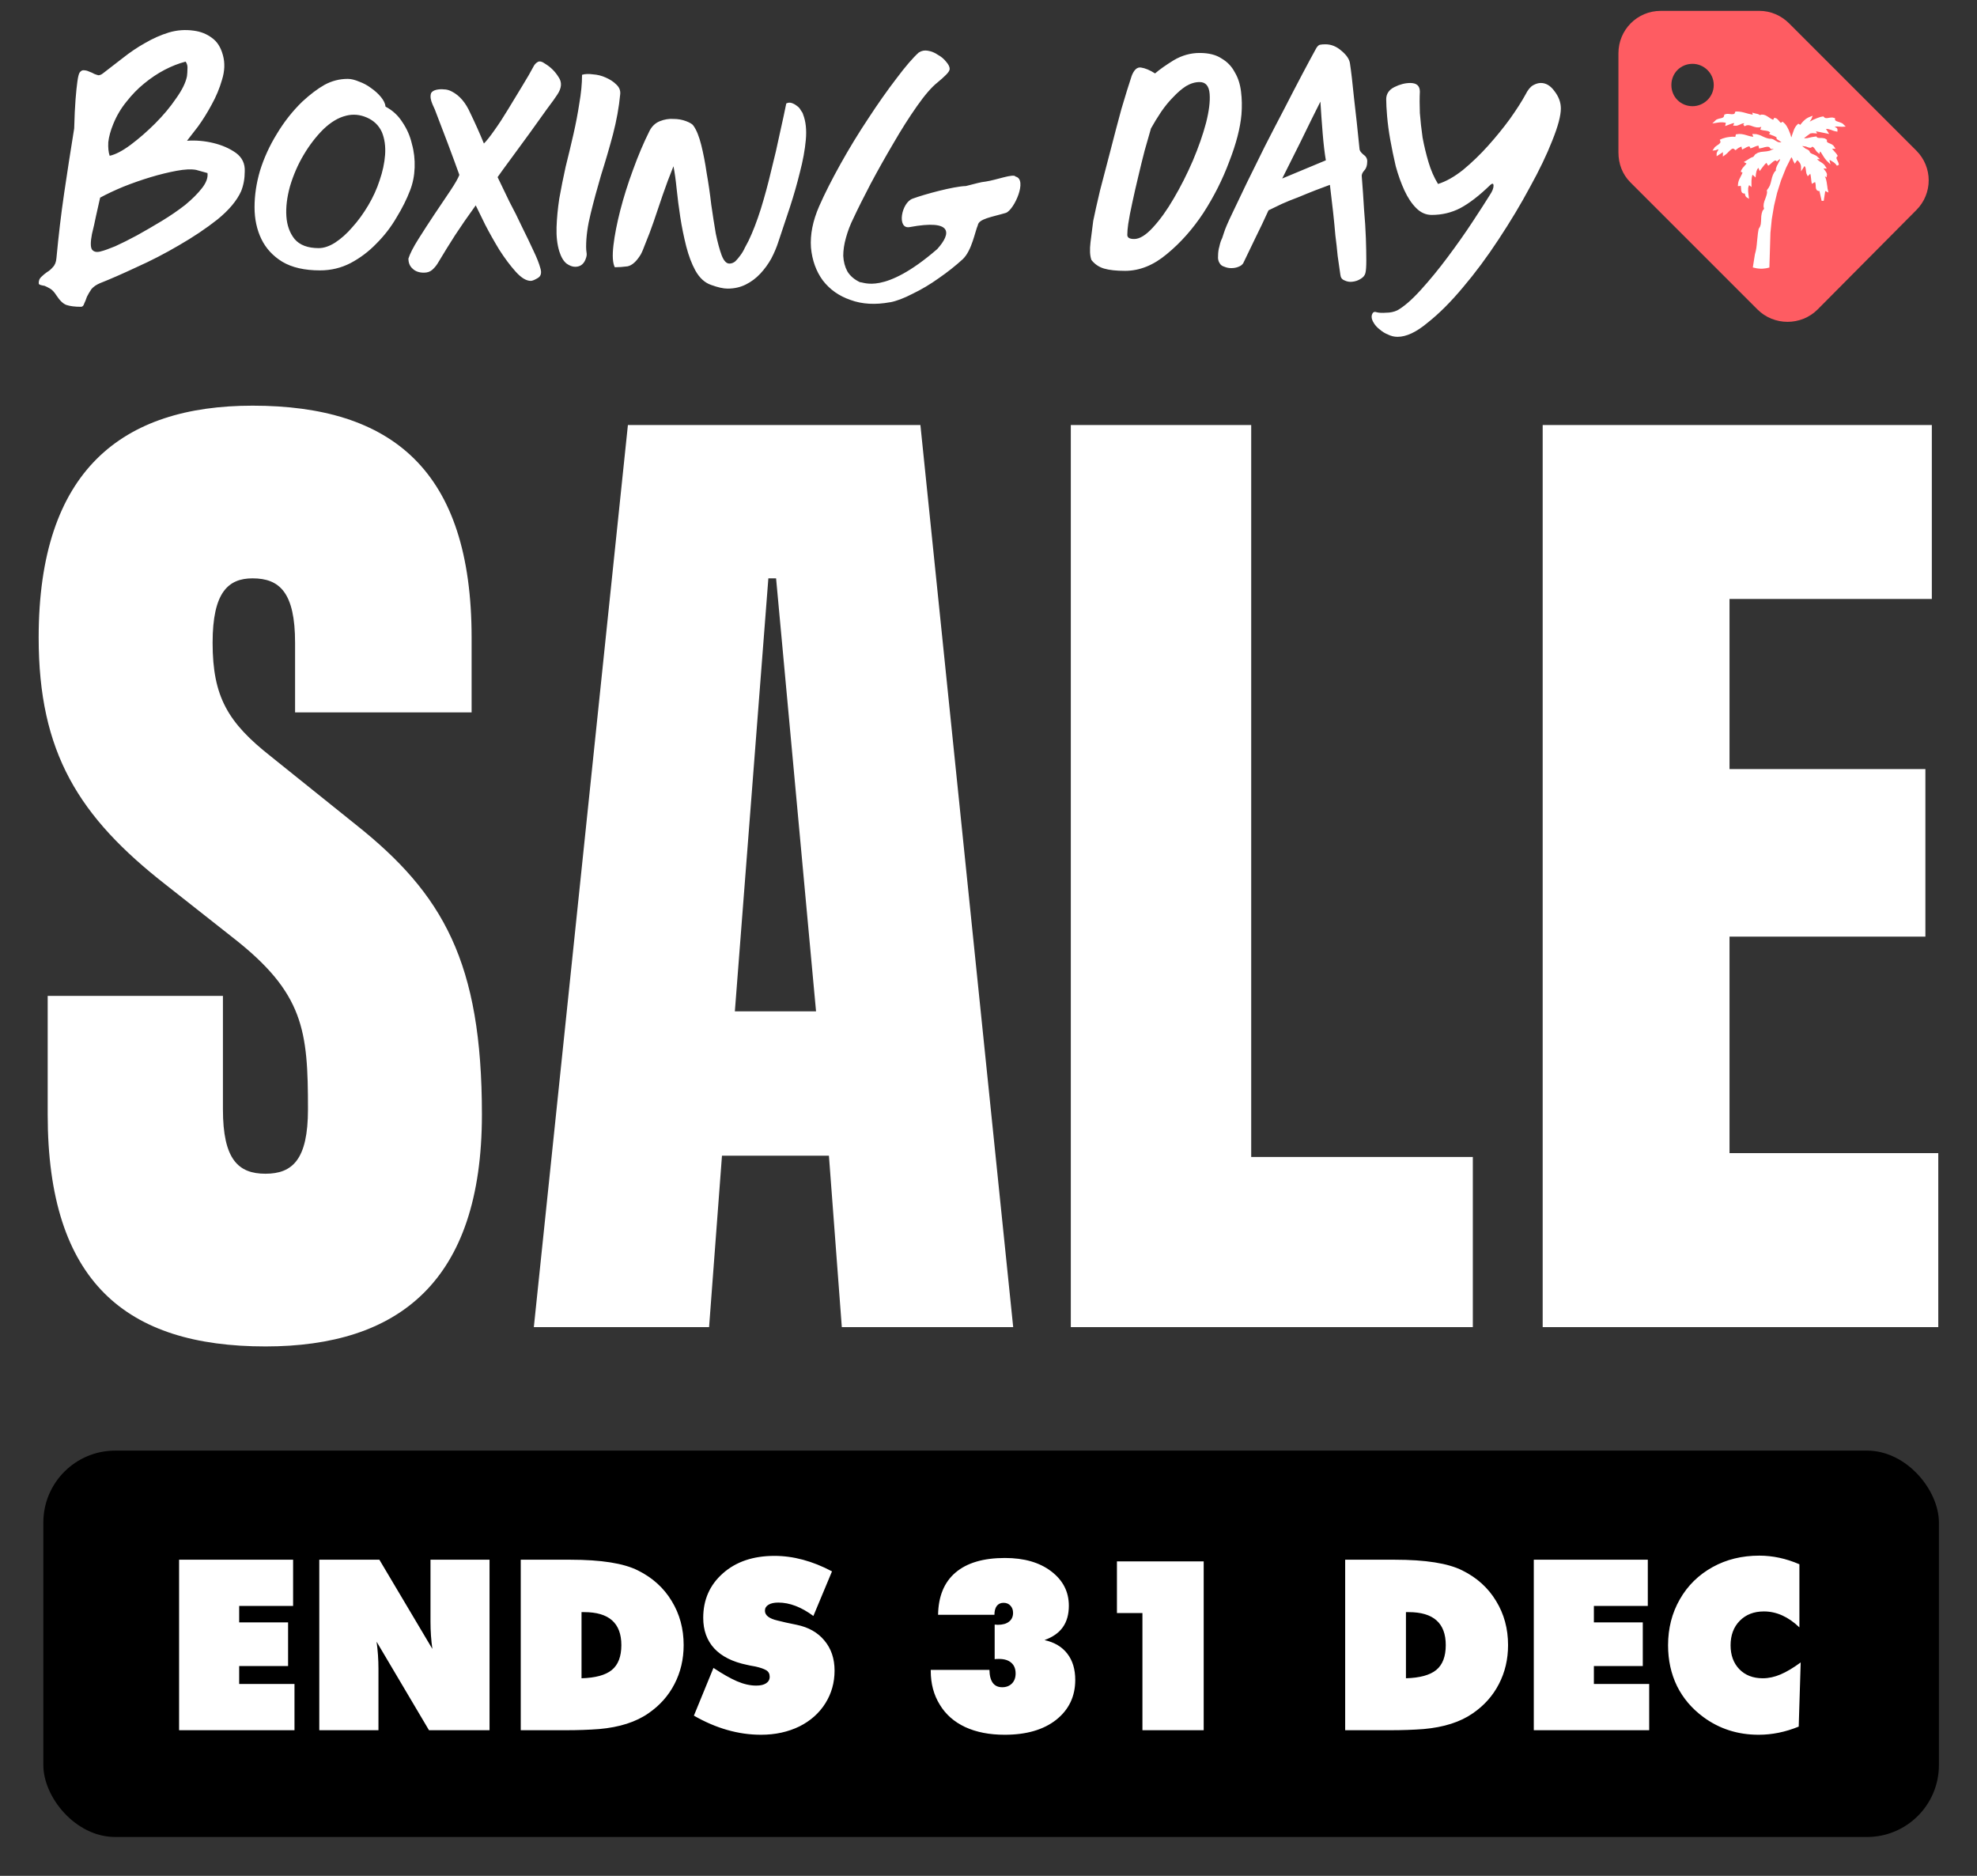
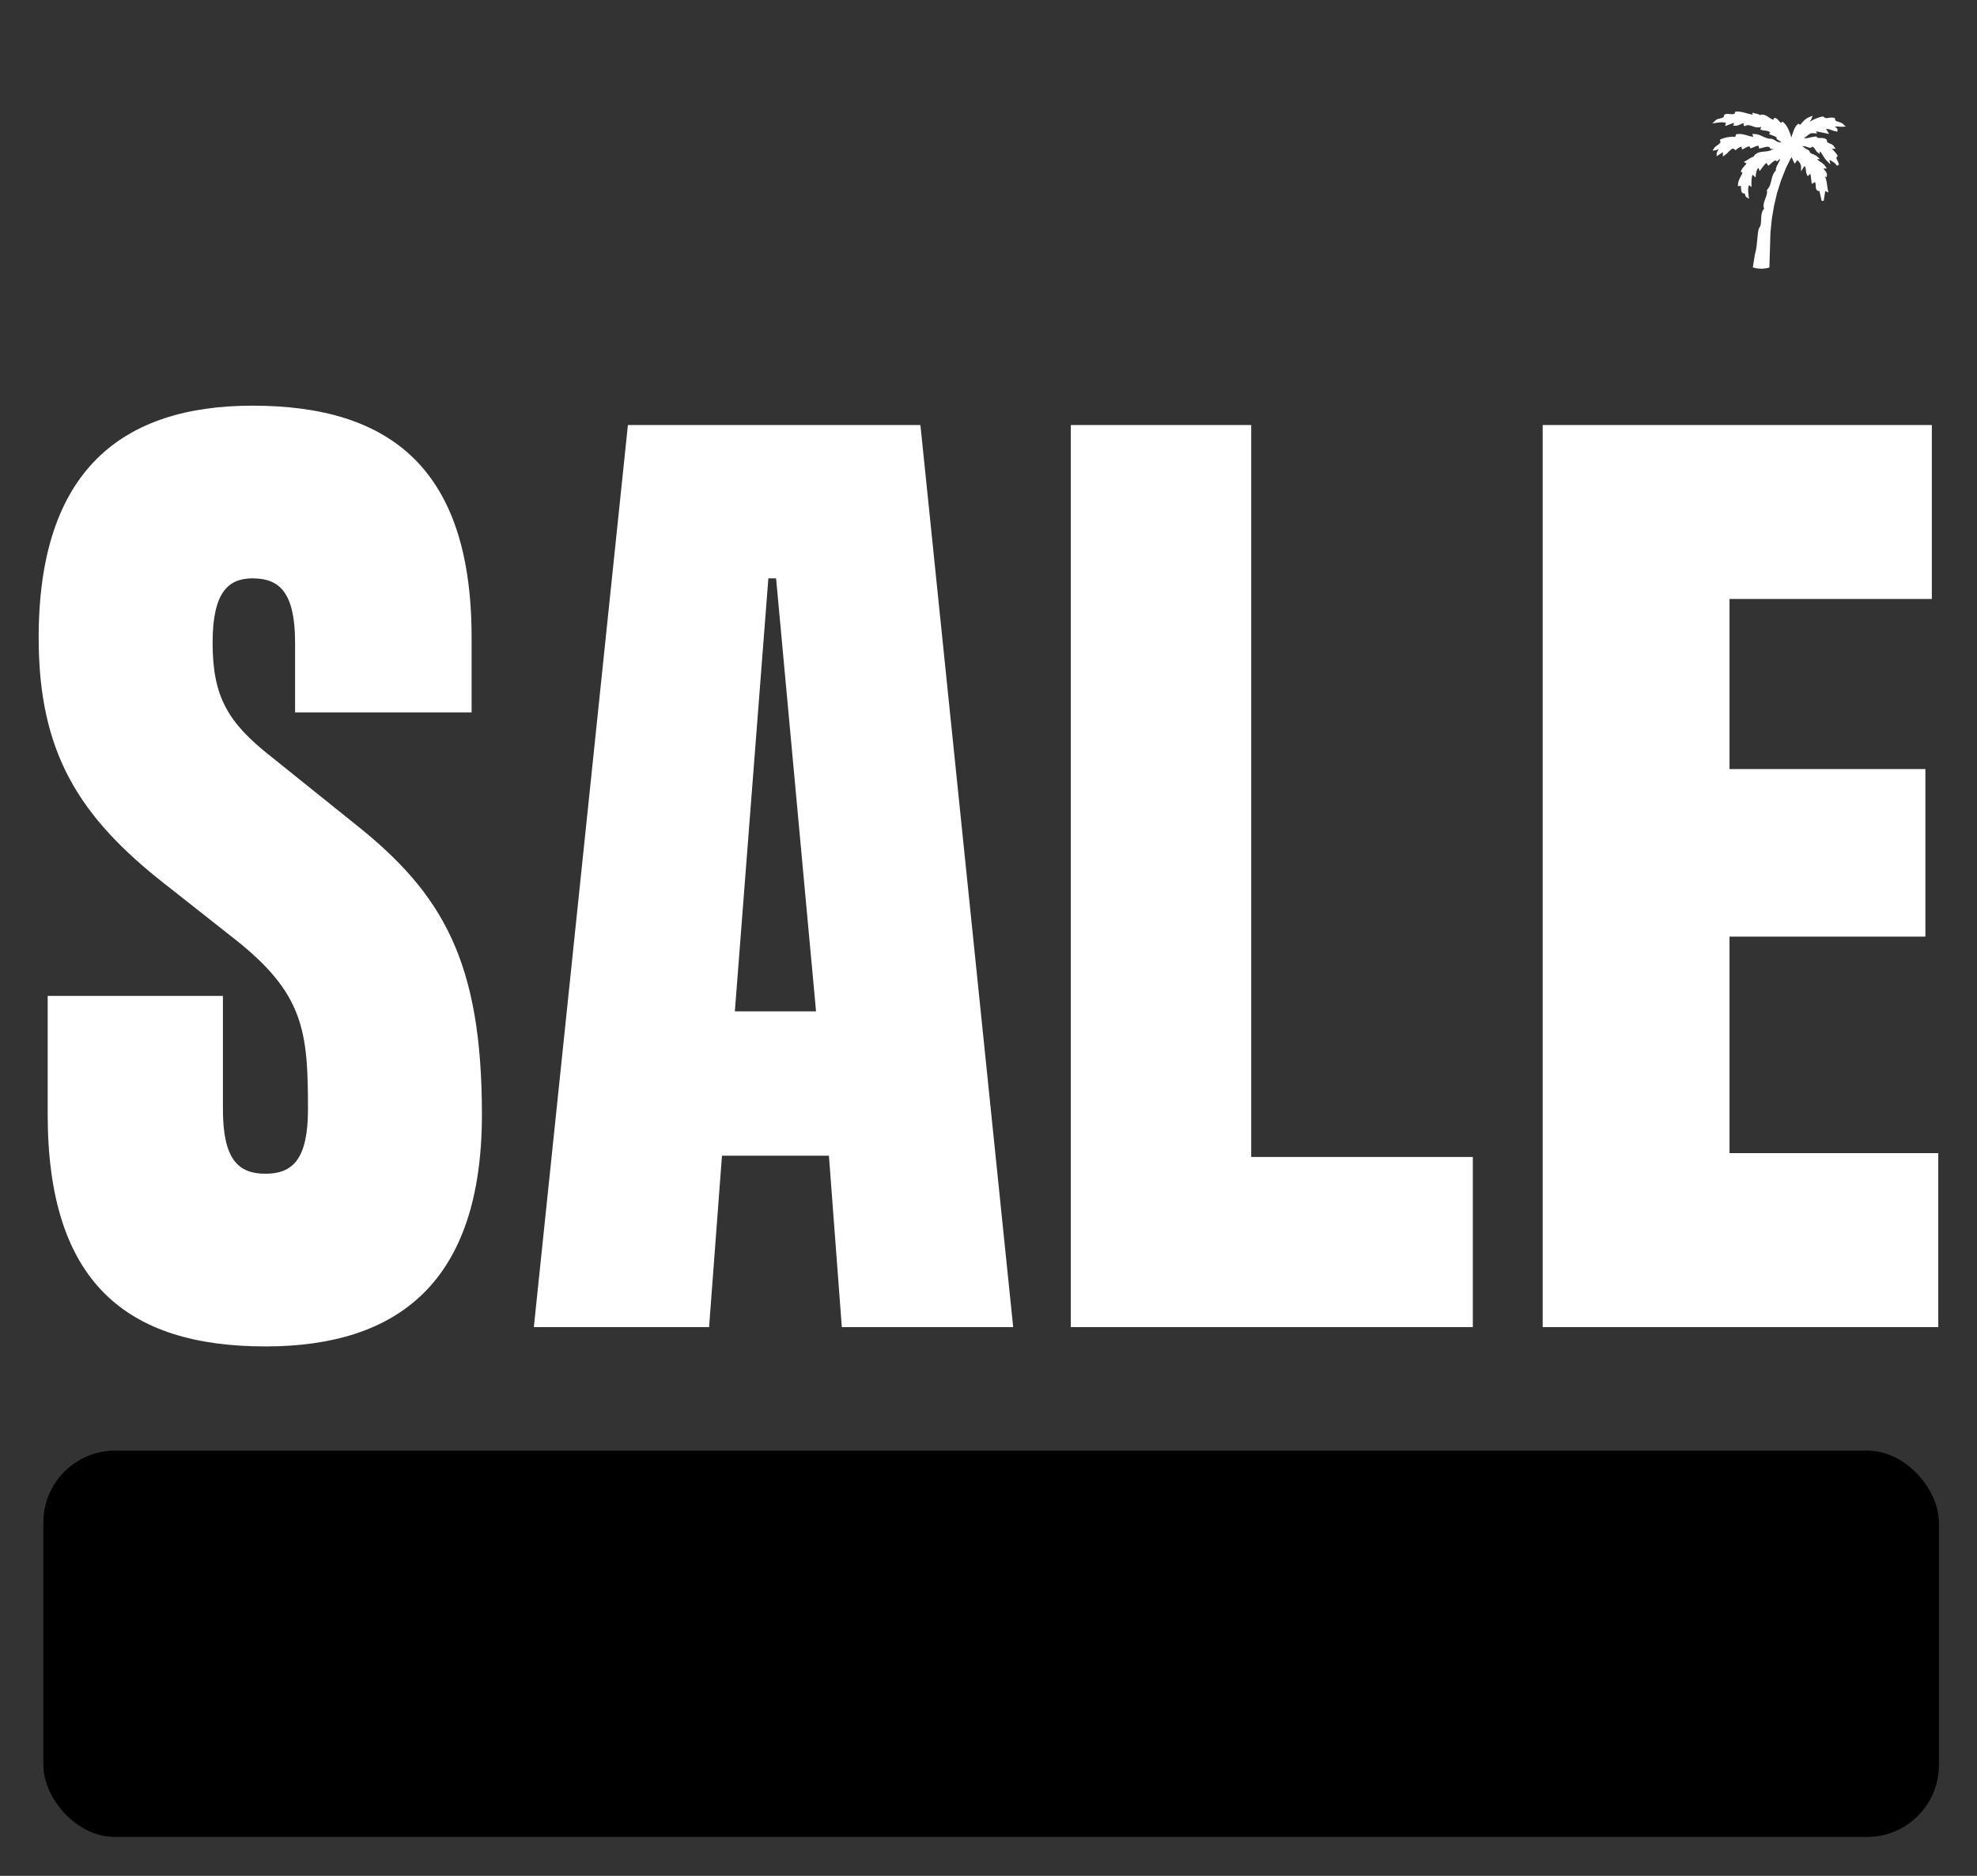
<svg xmlns="http://www.w3.org/2000/svg" fill="none" height="111" viewBox="0 0 117 111" width="117">
  <rect x="0" y="0" width="117" height="111" fill="#333333" stroke="none" />
-   <path d="M5.98 14.87C6.141 14.834 6.419 14.736 6.814 14.574C7.208 14.395 7.639 14.18 8.106 13.928C8.591 13.659 9.084 13.372 9.587 13.068C10.089 12.762 10.547 12.448 10.96 12.126C11.373 11.784 11.705 11.452 11.956 11.13C12.207 10.807 12.315 10.511 12.279 10.241L11.606 10.053C11.319 9.999 10.932 10.017 10.449 10.107C9.964 10.197 9.453 10.322 8.914 10.484C8.376 10.646 7.837 10.834 7.299 11.049C6.779 11.265 6.322 11.48 5.926 11.695C5.854 12.036 5.773 12.395 5.684 12.772C5.612 13.131 5.532 13.49 5.442 13.849C5.352 14.316 5.352 14.621 5.442 14.764C5.55 14.908 5.729 14.944 5.98 14.872L5.98 14.87ZM6.491 9.217C6.832 9.146 7.244 8.93 7.729 8.572C8.231 8.195 8.716 7.773 9.182 7.306C9.667 6.821 10.079 6.328 10.42 5.825C10.779 5.323 10.994 4.884 11.066 4.506C11.083 4.363 11.093 4.219 11.093 4.076C11.11 3.914 11.075 3.771 10.985 3.646C10.572 3.753 10.16 3.915 9.747 4.13C9.334 4.345 8.93 4.615 8.536 4.938C8.159 5.243 7.809 5.602 7.486 6.015C7.163 6.409 6.903 6.849 6.705 7.334C6.543 7.728 6.445 8.087 6.409 8.411C6.391 8.734 6.418 9.003 6.49 9.218L6.491 9.217ZM4.93 4.157C5.056 4.157 5.172 4.184 5.28 4.238C5.387 4.274 5.486 4.319 5.576 4.372C5.666 4.408 5.746 4.435 5.818 4.453C5.908 4.453 5.997 4.417 6.087 4.345C6.464 4.058 6.859 3.753 7.272 3.43C7.702 3.089 8.142 2.793 8.591 2.542C9.057 2.272 9.523 2.066 9.991 1.923C10.475 1.779 10.968 1.743 11.47 1.815C11.883 1.869 12.242 2.013 12.547 2.246C12.853 2.461 13.068 2.802 13.193 3.268C13.318 3.717 13.301 4.202 13.139 4.722C12.995 5.224 12.79 5.718 12.52 6.202C12.269 6.669 11.999 7.1 11.713 7.495C11.425 7.872 11.21 8.15 11.067 8.329C11.587 8.293 12.108 8.338 12.628 8.463C13.148 8.589 13.596 8.786 13.973 9.056C14.332 9.325 14.503 9.684 14.485 10.133C14.485 10.563 14.413 10.959 14.269 11.317C14.018 11.874 13.552 12.43 12.87 12.986C12.188 13.524 11.425 14.035 10.581 14.52C9.756 15.005 8.921 15.435 8.078 15.812C7.234 16.207 6.517 16.521 5.924 16.754C5.709 16.844 5.539 16.96 5.413 17.104C5.305 17.265 5.215 17.417 5.144 17.561C5.089 17.723 5.036 17.858 4.982 17.965C4.946 18.091 4.883 18.154 4.793 18.154C4.435 18.154 4.148 18.118 3.932 18.046C3.735 17.974 3.538 17.786 3.34 17.481C3.214 17.283 3.089 17.149 2.963 17.077C2.837 17.005 2.729 16.951 2.64 16.915C2.532 16.898 2.452 16.879 2.398 16.862C2.326 16.843 2.291 16.807 2.291 16.754C2.291 16.592 2.345 16.467 2.452 16.377C2.542 16.287 2.65 16.198 2.775 16.107C2.901 16.036 3.017 15.937 3.125 15.811C3.251 15.685 3.322 15.506 3.34 15.273C3.466 13.928 3.618 12.645 3.798 11.424C3.977 10.204 4.175 8.93 4.39 7.601C4.409 6.902 4.435 6.328 4.471 5.879C4.507 5.43 4.543 5.08 4.579 4.829C4.615 4.56 4.66 4.38 4.713 4.291C4.785 4.201 4.857 4.157 4.928 4.157H4.93ZM20.474 6.849C20.025 6.957 19.576 7.226 19.128 7.657C18.698 8.087 18.311 8.59 17.971 9.164C17.63 9.738 17.361 10.358 17.163 11.021C16.984 11.667 16.912 12.259 16.948 12.798C16.984 13.336 17.146 13.785 17.433 14.144C17.738 14.502 18.214 14.682 18.859 14.682C19.165 14.682 19.488 14.574 19.829 14.359C20.188 14.125 20.529 13.821 20.852 13.444C21.193 13.067 21.506 12.636 21.793 12.152C22.08 11.667 22.305 11.174 22.467 10.671C22.646 10.15 22.754 9.648 22.79 9.163C22.825 8.661 22.763 8.212 22.601 7.818C22.422 7.423 22.125 7.136 21.712 6.956C21.3 6.776 20.887 6.741 20.474 6.848L20.474 6.849ZM22.815 6.31C23.228 6.525 23.56 6.831 23.811 7.225C24.081 7.62 24.27 8.05 24.377 8.518C24.503 8.966 24.556 9.433 24.539 9.917C24.521 10.402 24.431 10.85 24.27 11.263C24.072 11.784 23.803 12.322 23.462 12.878C23.139 13.434 22.744 13.946 22.277 14.412C21.828 14.879 21.317 15.265 20.743 15.569C20.187 15.856 19.586 16 18.939 16C18.024 16 17.279 15.83 16.705 15.488C16.149 15.147 15.737 14.698 15.467 14.143C15.198 13.586 15.064 12.958 15.064 12.258C15.064 11.558 15.171 10.841 15.386 10.105C15.62 9.352 15.952 8.624 16.383 7.925C16.813 7.208 17.316 6.57 17.89 6.014C18.356 5.583 18.796 5.251 19.209 5.018C19.639 4.784 20.097 4.668 20.582 4.668C20.78 4.668 21.003 4.723 21.255 4.83C21.506 4.92 21.74 5.045 21.955 5.207C22.189 5.369 22.386 5.548 22.548 5.745C22.709 5.943 22.799 6.131 22.817 6.311L22.815 6.31ZM28.64 8.491C28.802 8.329 29.008 8.069 29.259 7.71C29.529 7.333 29.797 6.921 30.067 6.472C30.354 6.006 30.632 5.548 30.901 5.099C31.188 4.632 31.421 4.229 31.601 3.887C31.654 3.797 31.727 3.726 31.816 3.672C31.924 3.6 32.076 3.636 32.274 3.78C32.597 3.978 32.857 4.238 33.055 4.561C33.27 4.866 33.243 5.216 32.974 5.61C32.885 5.754 32.678 6.041 32.355 6.471C32.05 6.902 31.709 7.377 31.332 7.898C30.955 8.418 30.587 8.92 30.229 9.405C29.87 9.89 29.61 10.249 29.448 10.482C29.663 10.931 29.896 11.416 30.148 11.935C30.417 12.438 30.668 12.941 30.901 13.443C31.152 13.945 31.376 14.412 31.574 14.843C31.772 15.256 31.906 15.596 31.978 15.866C32.068 16.152 32.014 16.35 31.816 16.458C31.637 16.565 31.502 16.62 31.412 16.62C31.143 16.62 30.848 16.44 30.524 16.082C30.201 15.723 29.878 15.292 29.554 14.789C29.249 14.287 28.971 13.793 28.72 13.309C28.469 12.806 28.28 12.42 28.154 12.152C27.688 12.797 27.284 13.38 26.943 13.901C26.62 14.403 26.27 14.969 25.894 15.597C25.804 15.74 25.696 15.866 25.571 15.974C25.445 16.082 25.284 16.135 25.086 16.135C24.799 16.135 24.575 16.054 24.413 15.893C24.251 15.749 24.171 15.552 24.171 15.301C24.261 15.014 24.458 14.627 24.763 14.144C25.069 13.659 25.382 13.175 25.705 12.69C26.046 12.188 26.36 11.721 26.647 11.29C26.934 10.86 27.113 10.546 27.185 10.349C27.006 9.846 26.781 9.236 26.512 8.518C26.242 7.801 25.982 7.118 25.731 6.473C25.695 6.383 25.65 6.284 25.597 6.177C25.543 6.051 25.507 5.935 25.489 5.827C25.472 5.701 25.48 5.593 25.516 5.504C25.57 5.414 25.669 5.352 25.812 5.316C25.974 5.28 26.126 5.271 26.269 5.289C26.431 5.289 26.592 5.334 26.754 5.423C27.203 5.657 27.561 6.078 27.831 6.688C28.118 7.28 28.387 7.881 28.638 8.492L28.64 8.491ZM34.446 4.426C34.625 4.372 34.84 4.364 35.091 4.4C35.361 4.418 35.612 4.481 35.845 4.588C36.096 4.696 36.303 4.83 36.464 4.992C36.643 5.154 36.724 5.342 36.706 5.558C36.634 6.329 36.49 7.128 36.275 7.954C36.06 8.761 35.826 9.559 35.575 10.35C35.342 11.139 35.136 11.902 34.956 12.638C34.777 13.355 34.687 14.011 34.687 14.602C34.687 14.728 34.696 14.844 34.713 14.953C34.731 15.042 34.722 15.141 34.687 15.249C34.579 15.608 34.364 15.787 34.041 15.787C33.879 15.787 33.709 15.725 33.53 15.598C33.35 15.455 33.207 15.213 33.099 14.872C32.973 14.459 32.92 13.983 32.937 13.445C32.955 12.907 33.009 12.342 33.099 11.749C33.207 11.139 33.333 10.511 33.476 9.865C33.638 9.219 33.79 8.582 33.934 7.954C34.078 7.325 34.194 6.716 34.284 6.123C34.391 5.513 34.446 4.948 34.446 4.427V4.426ZM38.43 7.764C38.573 7.477 38.779 7.279 39.049 7.172C39.318 7.064 39.587 7.019 39.856 7.038C40.126 7.038 40.377 7.083 40.61 7.172C40.843 7.262 40.987 7.351 41.04 7.441C41.22 7.692 41.372 8.07 41.498 8.572C41.624 9.074 41.732 9.63 41.821 10.24C41.929 10.85 42.019 11.469 42.091 12.097C42.181 12.725 42.27 13.299 42.36 13.82C42.468 14.341 42.584 14.771 42.71 15.112C42.836 15.435 42.987 15.597 43.167 15.597C43.293 15.597 43.409 15.552 43.517 15.463C43.625 15.355 43.723 15.238 43.813 15.113C43.921 14.97 44.011 14.817 44.083 14.655C44.173 14.493 44.245 14.359 44.298 14.251C44.549 13.731 44.791 13.102 45.025 12.367C45.258 11.613 45.464 10.85 45.644 10.079C45.841 9.308 46.011 8.572 46.155 7.872C46.317 7.154 46.442 6.571 46.532 6.122C46.64 6.068 46.747 6.06 46.855 6.096C46.962 6.132 47.061 6.186 47.151 6.258C47.259 6.329 47.34 6.419 47.393 6.527C47.465 6.617 47.51 6.697 47.527 6.769C47.689 7.182 47.742 7.684 47.689 8.276C47.636 8.869 47.519 9.505 47.34 10.188C47.178 10.852 46.981 11.543 46.747 12.26C46.514 12.96 46.289 13.633 46.074 14.279C45.966 14.62 45.823 14.96 45.644 15.302C45.464 15.624 45.249 15.921 44.998 16.19C44.747 16.459 44.46 16.675 44.136 16.836C43.813 16.998 43.455 17.078 43.059 17.078C42.808 17.078 42.485 17.006 42.09 16.862C41.713 16.736 41.399 16.45 41.148 16.001C40.933 15.606 40.753 15.13 40.61 14.574C40.466 14 40.349 13.425 40.26 12.851C40.17 12.259 40.098 11.703 40.045 11.183C39.991 10.645 39.928 10.196 39.856 9.837C39.623 10.411 39.408 10.986 39.211 11.56C39.013 12.134 38.834 12.664 38.673 13.148C38.511 13.615 38.359 14.018 38.215 14.36C38.089 14.701 37.99 14.934 37.919 15.06C37.667 15.473 37.407 15.705 37.138 15.76C36.868 15.795 36.617 15.814 36.384 15.814C36.258 15.563 36.232 15.132 36.303 14.521C36.375 13.912 36.51 13.22 36.707 12.449C36.905 11.678 37.156 10.879 37.461 10.053C37.766 9.21 38.089 8.447 38.43 7.766V7.764ZM52.677 17.884C51.798 18.046 51.017 18.001 50.335 17.75C49.654 17.517 49.106 17.131 48.694 16.593C48.299 16.055 48.065 15.408 47.994 14.655C47.939 13.883 48.101 13.067 48.478 12.206C48.801 11.47 49.223 10.636 49.743 9.702C50.264 8.769 50.811 7.872 51.385 7.011C51.959 6.132 52.515 5.342 53.053 4.642C53.591 3.925 54.031 3.414 54.372 3.108C54.534 3.001 54.714 2.965 54.91 3.001C55.126 3.037 55.323 3.117 55.503 3.243C55.7 3.35 55.861 3.485 55.987 3.646C56.131 3.808 56.203 3.952 56.203 4.077C56.203 4.167 56.131 4.283 55.987 4.426C55.844 4.57 55.674 4.723 55.476 4.884C55.135 5.154 54.731 5.62 54.265 6.284C53.798 6.948 53.331 7.684 52.865 8.492C52.398 9.282 51.95 10.08 51.519 10.888C51.106 11.678 50.774 12.341 50.523 12.88C50.325 13.274 50.173 13.669 50.066 14.064C49.958 14.441 49.904 14.8 49.904 15.141C49.922 15.483 50.002 15.787 50.146 16.056C50.308 16.326 50.559 16.541 50.899 16.702C51.085 16.663 52.295 17.488 55.466 14.739C56.309 13.805 56.4 12.961 53.835 13.438C53.061 13.581 53.336 11.985 54.019 11.752C54.7 11.501 56.429 11.027 57.163 11.008C57.768 10.862 57.998 10.778 58.346 10.742C58.969 10.65 59.996 10.253 60.103 10.45C60.819 10.616 60.03 12.403 59.535 12.595C58.71 12.843 57.923 12.943 57.868 13.329C57.706 13.687 57.516 14.82 56.983 15.331C56.553 15.725 56.078 16.102 55.557 16.461C55.055 16.82 54.543 17.125 54.023 17.376C53.502 17.646 53.053 17.816 52.677 17.888V17.884ZM67.119 14.143C67.442 14.143 67.809 13.918 68.222 13.47C68.653 13.003 69.066 12.428 69.46 11.747C69.873 11.047 70.25 10.302 70.591 9.513C70.932 8.705 71.192 7.96 71.372 7.279C71.551 6.579 71.623 6.005 71.587 5.556C71.551 5.09 71.353 4.856 70.995 4.856C70.725 4.856 70.457 4.937 70.187 5.098C69.936 5.26 69.685 5.475 69.434 5.744C69.183 5.995 68.94 6.291 68.707 6.632C68.492 6.955 68.294 7.278 68.115 7.601C68.007 7.979 67.881 8.418 67.738 8.92C67.612 9.405 67.487 9.917 67.361 10.455C67.235 10.975 67.119 11.487 67.011 11.989C66.903 12.473 66.823 12.895 66.769 13.254C66.733 13.505 66.715 13.721 66.715 13.9C66.715 14.062 66.849 14.142 67.119 14.142V14.143ZM66.957 4.534C67.1 4.139 67.289 3.96 67.522 3.996C67.773 4.032 68.052 4.149 68.357 4.345C68.626 4.112 68.994 3.852 69.46 3.565C69.945 3.278 70.457 3.134 70.995 3.134C71.533 3.134 71.964 3.242 72.287 3.457C72.628 3.655 72.888 3.923 73.068 4.265C73.265 4.587 73.391 4.974 73.445 5.422C73.499 5.852 73.507 6.301 73.471 6.767C73.4 7.575 73.158 8.507 72.745 9.567C72.35 10.626 71.839 11.639 71.211 12.609C70.582 13.56 69.865 14.367 69.057 15.031C68.268 15.695 67.442 16.027 66.581 16.027C66.061 16.027 65.649 15.982 65.343 15.893C65.038 15.803 64.787 15.633 64.59 15.382C64.5 15.13 64.483 14.78 64.537 14.332C64.59 13.883 64.644 13.462 64.698 13.068C64.789 12.619 64.923 12.018 65.102 11.264C65.3 10.511 65.506 9.72 65.721 8.895C65.936 8.052 66.152 7.235 66.367 6.446C66.601 5.657 66.797 5.02 66.959 4.535L66.957 4.534ZM78.465 9.487C78.393 9.074 78.331 8.545 78.277 7.898C78.223 7.234 78.178 6.606 78.142 6.014C77.999 6.301 77.82 6.66 77.604 7.091C77.389 7.521 77.174 7.961 76.959 8.41C76.743 8.84 76.537 9.253 76.34 9.648C76.142 10.043 75.989 10.348 75.882 10.563L78.466 9.486L78.465 9.487ZM73.593 15.543C73.539 15.65 73.441 15.731 73.297 15.785C73.171 15.839 73.028 15.866 72.867 15.866C72.723 15.866 72.589 15.839 72.463 15.785C72.337 15.749 72.248 15.686 72.193 15.596C72.103 15.47 72.067 15.318 72.086 15.138C72.086 14.94 72.112 14.753 72.167 14.573C72.203 14.394 72.256 14.232 72.329 14.089C72.383 13.927 72.419 13.819 72.436 13.766C72.508 13.532 72.67 13.156 72.921 12.635C73.172 12.115 73.459 11.514 73.782 10.832C74.123 10.15 74.482 9.423 74.859 8.651C75.253 7.879 75.64 7.134 76.016 6.417C76.393 5.681 76.743 5.008 77.065 4.398C77.388 3.788 77.648 3.303 77.846 2.945C77.936 2.765 78.025 2.667 78.116 2.649C78.206 2.63 78.313 2.622 78.439 2.622C78.78 2.622 79.093 2.748 79.38 2.999C79.686 3.25 79.856 3.501 79.892 3.752C79.963 4.219 80.044 4.909 80.134 5.825C80.241 6.722 80.349 7.717 80.457 8.812C80.457 8.902 80.528 9.01 80.672 9.135C80.834 9.242 80.914 9.377 80.914 9.539C80.914 9.79 80.851 9.978 80.725 10.103C80.618 10.229 80.573 10.345 80.591 10.454C80.644 11.118 80.689 11.764 80.725 12.392C80.779 13.002 80.815 13.567 80.833 14.088C80.85 14.59 80.859 15.03 80.859 15.407C80.859 15.784 80.841 16.017 80.805 16.16C80.769 16.303 80.671 16.42 80.509 16.51C80.366 16.6 80.204 16.654 80.024 16.672C79.862 16.691 79.711 16.663 79.566 16.591C79.423 16.537 79.342 16.43 79.325 16.268C79.271 15.891 79.217 15.514 79.163 15.138C79.127 14.743 79.082 14.34 79.028 13.927C78.992 13.496 78.947 13.038 78.894 12.554C78.84 12.069 78.777 11.531 78.705 10.938C78.454 11.028 78.167 11.136 77.844 11.261C77.521 11.387 77.189 11.522 76.848 11.665C76.506 11.791 76.174 11.925 75.852 12.069C75.546 12.212 75.286 12.338 75.071 12.446C74.82 13.002 74.568 13.531 74.317 14.034C74.084 14.519 73.842 15.021 73.591 15.542L73.593 15.543ZM82.036 5.88C82.036 5.557 82.198 5.314 82.52 5.153C82.843 4.991 83.158 4.911 83.462 4.911C83.839 4.911 84.028 5.081 84.028 5.422C84.01 5.8 84.01 6.221 84.028 6.687C84.064 7.154 84.117 7.638 84.189 8.14C84.279 8.625 84.396 9.11 84.539 9.594C84.683 10.078 84.871 10.509 85.104 10.886C85.571 10.742 86.064 10.465 86.585 10.052C87.105 9.621 87.599 9.146 88.066 8.625C88.532 8.105 88.963 7.576 89.357 7.037C89.752 6.48 90.057 6.005 90.272 5.61C90.416 5.323 90.568 5.135 90.73 5.045C90.891 4.954 91.044 4.91 91.187 4.91C91.493 4.91 91.762 5.072 91.995 5.395C92.246 5.718 92.372 6.059 92.372 6.418C92.372 6.848 92.202 7.486 91.861 8.329C91.538 9.154 91.098 10.07 90.542 11.075C90.004 12.079 89.385 13.111 88.685 14.17C88.002 15.211 87.302 16.153 86.585 16.997C85.867 17.858 85.168 18.558 84.485 19.096C83.821 19.653 83.229 19.931 82.709 19.931C82.511 19.931 82.324 19.886 82.143 19.797C81.964 19.725 81.802 19.626 81.659 19.5C81.515 19.393 81.398 19.267 81.308 19.123C81.218 18.98 81.174 18.854 81.174 18.746C81.174 18.656 81.201 18.576 81.255 18.504C81.308 18.45 81.381 18.442 81.47 18.477C81.614 18.513 81.802 18.523 82.036 18.504C82.269 18.504 82.485 18.459 82.681 18.37C83.076 18.155 83.543 17.751 84.081 17.159C84.62 16.566 85.149 15.921 85.67 15.221C86.208 14.503 86.702 13.803 87.15 13.121C87.599 12.439 87.94 11.909 88.173 11.533C88.317 11.317 88.388 11.138 88.388 10.994C88.388 10.851 88.325 10.832 88.2 10.941C87.553 11.569 86.962 12.026 86.423 12.314C85.903 12.584 85.338 12.718 84.728 12.718C84.387 12.718 84.081 12.584 83.813 12.314C83.543 12.045 83.31 11.695 83.113 11.265C82.915 10.834 82.745 10.359 82.601 9.838C82.475 9.3 82.368 8.779 82.278 8.277C82.188 7.775 82.126 7.308 82.09 6.877C82.054 6.447 82.037 6.115 82.037 5.881L82.036 5.88Z" fill="white" />
-   <path d="M95.78 3.15C95.78 1.779 96.877 0.643 98.287 0.643H104.123C104.789 0.643 105.416 0.918 105.886 1.388L113.407 8.909C114.386 9.888 114.386 11.455 113.407 12.434L107.57 18.31C106.591 19.289 104.985 19.289 104.006 18.31L96.485 10.789C96.015 10.319 95.78 9.692 95.78 9.026V3.15ZM100.167 3.777C99.462 3.777 98.913 4.326 98.913 5.031C98.913 5.736 99.462 6.284 100.167 6.284C100.833 6.284 101.421 5.736 101.421 5.031C101.421 4.326 100.833 3.777 100.167 3.777Z" fill="#FE5C62" />
-   <path d="M104.071 15.891L103.952 15.876L103.733 15.826L103.855 15.058L103.911 14.836L103.941 14.674L103.965 14.488L103.987 14.256L104.011 14.027L104.036 13.791L104.077 13.551L104.163 13.403L104.204 13.262L104.218 13.111L104.226 12.954L104.233 12.793L104.259 12.631L104.311 12.469L104.399 12.357L104.367 12.217L104.378 12.059L104.415 11.913L104.466 11.775L104.514 11.643L104.553 11.516L104.577 11.391L104.564 11.259L104.682 11.091L104.747 10.962L104.794 10.814L104.831 10.664L104.87 10.504L104.925 10.345L105.003 10.194L105.099 10.085L105.096 9.996L105.126 9.9L105.167 9.796L105.216 9.708L105.259 9.62L105.327 9.494L105.35 9.429L105.317 9.422L105.154 9.56L105.114 9.507L105.075 9.498L105.025 9.509L104.962 9.545L104.89 9.602L104.826 9.661L104.758 9.721L104.645 9.808L104.539 9.638L104.53 9.642L104.477 9.694L104.428 9.742L104.382 9.803L104.334 9.861L104.291 9.918L104.138 10.123L104.087 9.991L104.085 9.971L104.08 9.951L104.08 9.945L104.076 9.938L104.064 9.943L104.025 9.976L103.992 10.026L103.966 10.089L103.946 10.15L103.931 10.225L103.916 10.303L103.896 10.502L103.715 10.339L103.693 10.411L103.672 10.5L103.654 10.684L103.652 10.858L103.655 11.068L103.517 10.957L103.503 10.975L103.475 11.055L103.458 11.136L103.457 11.236L103.457 11.333L103.479 11.534L103.507 11.765L103.348 11.663L103.311 11.617L103.287 11.566L103.281 11.53L103.268 11.497L103.262 11.465L103.25 11.446L103.181 11.449L103.096 11.404L103.056 11.317L103.042 11.235L103.037 11.143L103.03 11.067L103.017 11.001L103.006 10.986L102.991 10.994L102.969 11.002L102.941 11.012L102.846 11.011L102.866 10.819L102.896 10.703L102.94 10.592L102.992 10.494L103.04 10.396L103.086 10.305L103.122 10.218L103.122 10.215L103.121 10.208L103.022 10.168L103.046 10.082L103.09 10.008L103.14 9.93L103.201 9.864L103.252 9.803L103.31 9.737L103.362 9.676L103.2 9.588L103.357 9.496L103.415 9.461L103.469 9.426L103.529 9.39L103.586 9.351L103.648 9.322L103.715 9.296L103.762 9.281L103.87 9.138L104.033 9.039L104.207 8.99L104.564 8.953L104.724 8.921L104.865 8.861L104.973 8.824L104.97 8.824L104.935 8.818L104.791 8.815L104.728 8.727L104.68 8.695L104.616 8.684L104.533 8.692L104.439 8.708L104.346 8.736L104.249 8.759L104.105 8.789L104.067 8.619L104.057 8.62L103.997 8.629L103.948 8.644L103.889 8.666L103.827 8.689L103.772 8.714L103.711 8.74L103.597 8.78L103.546 8.679L103.528 8.667L103.493 8.663L103.434 8.682L103.366 8.709L103.297 8.749L103.099 8.851L103.06 8.674L103.023 8.688L102.977 8.705L102.928 8.733L102.876 8.758L102.838 8.788L102.79 8.823L102.71 8.89L102.599 8.801L102.544 8.793L102.483 8.819L102.409 8.879L102.323 8.957L102.239 9.045L102.148 9.127L101.96 9.264L101.964 9.004L101.591 9.246L101.593 9.062L101.616 9.003L101.643 8.948L101.671 8.908L101.686 8.87L101.703 8.842L101.702 8.835L101.686 8.837L101.661 8.839L101.634 8.852L101.599 8.862L101.569 8.878L101.526 8.892L101.346 8.912L101.48 8.713L101.557 8.649L101.638 8.591L101.716 8.537L101.777 8.482L101.811 8.432L101.82 8.391L101.78 8.268L101.936 8.2L102.048 8.166L102.154 8.136L102.273 8.115L102.387 8.101L102.5 8.09L102.625 8.092L102.696 8.099L102.733 7.948L102.929 7.927L103.077 7.936L103.22 7.963L103.354 8L103.482 8.038L103.606 8.07L103.723 8.089L103.762 8.092L103.701 7.927L103.942 7.938L104.083 7.975L104.212 8.023L104.339 8.084L104.459 8.136L104.577 8.178L104.698 8.207L104.849 8.213L104.938 8.244L105.026 8.293L105.191 8.39L105.254 8.411L105.306 8.42L105.402 8.424L105.427 8.415L105.393 8.398L105.286 8.315L105.219 8.278L105.161 8.24L105.131 8.193L105.134 8.156L105.149 8.141L105.142 8.135L105.101 8.106L105.05 8.077L105 8.055L104.943 8.03L104.891 8.012L104.834 7.991L104.688 7.928L104.761 7.854L104.753 7.835L104.707 7.796L104.65 7.765L104.579 7.748L104.497 7.732L104.417 7.723L104.326 7.709L104.175 7.669L104.233 7.507L104.102 7.54L103.958 7.537L103.818 7.506L103.696 7.465L103.581 7.425L103.47 7.406L103.363 7.416L103.243 7.471L103.167 7.368L103.23 7.295L103.173 7.297L103.095 7.315L103.015 7.352L102.929 7.387L102.843 7.422L102.746 7.441L102.563 7.431L102.636 7.288L102.601 7.288L102.538 7.297L102.476 7.319L102.408 7.343L102.337 7.369L102.269 7.396L102.096 7.459L102.136 7.268L102.123 7.263L102.048 7.25L101.97 7.24L101.795 7.24L101.709 7.248L101.621 7.26L101.335 7.307L101.566 7.085L101.661 7.043L101.761 7.014L101.851 6.995L101.929 6.971L101.981 6.943L102.018 6.899L102.048 6.78L102.169 6.742L102.274 6.739L102.377 6.749L102.477 6.759L102.56 6.755L102.619 6.743L102.658 6.712L102.702 6.598L102.89 6.601L103.036 6.62L103.176 6.65L103.313 6.687L103.438 6.722L103.569 6.753L103.689 6.779L103.731 6.781L103.701 6.664L103.848 6.707L103.891 6.716L103.933 6.726L103.985 6.737L104.038 6.749L104.084 6.771L104.135 6.797L104.155 6.811L104.245 6.78L104.373 6.788L104.489 6.827L104.596 6.887L104.797 7.018L104.888 7.069L104.941 7.084L105.003 6.968L105.125 7.004L105.197 7.06L105.257 7.124L105.315 7.192L105.358 7.242L105.388 7.259L105.407 7.26L105.494 7.199L105.641 7.332L105.728 7.447L105.793 7.564L105.853 7.685L105.902 7.807L105.952 7.929L106 8.098L106.015 8.123L106.018 8.119L106.067 7.961L106.102 7.861L106.14 7.754L106.181 7.644L106.235 7.539L106.302 7.439L106.422 7.318L106.543 7.387L106.574 7.344L106.643 7.261L106.709 7.184L106.783 7.117L106.859 7.05L106.94 6.996L107.034 6.944L107.274 6.848L107.197 7.042L107.167 7.095L107.133 7.141L107.108 7.18L107.097 7.198L107.2 7.145L107.303 7.088L107.417 7.041L107.521 6.995L107.636 6.954L107.753 6.916L107.904 6.889L107.985 6.964L108.038 6.986L108.102 6.99L108.175 6.983L108.253 6.969L108.348 6.957L108.446 6.954L108.594 6.99L108.601 7.1L108.629 7.134L108.684 7.168L108.77 7.2L108.859 7.229L108.958 7.266L109.052 7.314L109.231 7.49L109.002 7.502L108.916 7.497L108.829 7.491L108.749 7.486L108.678 7.486L108.622 7.498L108.579 7.518L108.632 7.54L108.672 7.553L108.717 7.592L108.742 7.65L108.739 7.793L108.567 7.756L108.475 7.728L108.378 7.69L108.293 7.665L108.208 7.64L108.13 7.63L108.063 7.633L108.251 7.926L107.47 7.769L107.539 7.899L107.26 7.879L107.134 7.898L107.035 7.97L106.937 8.043L106.826 8.126L106.762 8.189L106.775 8.185L106.946 8.175L107.068 8.147L107.193 8.119L107.318 8.097L107.495 8.073L107.529 8.124L107.563 8.147L107.628 8.161L107.711 8.166L107.804 8.164L107.907 8.175L108.008 8.199L108.117 8.272L108.117 8.375L108.133 8.407L108.178 8.439L108.248 8.473L108.327 8.505L108.418 8.55L108.5 8.612L108.63 8.803L108.451 8.8L108.425 8.796L108.422 8.796L108.447 8.83L108.641 9.052L108.691 9.114L108.759 9.224L108.69 9.304L108.681 9.342L108.688 9.384L108.713 9.445L108.745 9.512L108.781 9.589L108.811 9.669L108.822 9.758L108.708 9.806L108.664 9.743L108.618 9.691L108.562 9.639L108.507 9.598L108.442 9.557L108.378 9.517L108.317 9.482L108.287 9.469L108.278 9.476L108.27 9.49L108.33 9.725L108.106 9.512L108.049 9.444L107.991 9.37L107.935 9.289L107.883 9.207L107.834 9.128L107.785 9.049L107.737 8.981L107.729 8.968L107.72 8.972L107.714 8.976L107.705 8.984L107.7 8.991L107.676 9.11L107.537 8.993L107.483 8.931L107.398 8.806L107.358 8.753L107.316 8.714L107.269 8.685L107.246 8.68L107.217 8.716L107.147 8.746L107.049 8.732L106.967 8.706L106.878 8.671L106.677 8.644L106.655 8.646L106.865 8.803L106.921 8.824L106.988 8.861L107.049 8.902L107.089 8.948L107.102 8.99L107.126 9.031L107.167 9.064L107.241 9.104L107.321 9.136L107.414 9.178L107.508 9.229L107.708 9.42L107.542 9.416L107.574 9.459L107.637 9.513L107.719 9.569L107.804 9.621L107.896 9.689L107.977 9.768L108.111 9.975L107.916 9.97L107.928 9.989L107.971 10.048L108.022 10.11L108.063 10.173L108.101 10.243L108.122 10.321L108.097 10.496L107.991 10.43L108.003 10.449L108.052 10.564L108.081 10.674L108.106 10.799L108.123 10.917L108.141 11.035L108.155 11.154L108.21 11.392L108.019 11.303L107.93 11.882L107.806 11.887L107.674 11.299L107.611 11.305L107.516 11.251L107.469 11.155L107.457 11.056L107.453 10.947L107.441 10.858L107.422 10.787L107.411 10.774L107.226 10.878L107.197 10.711L107.179 10.553L107.169 10.474L107.158 10.395L107.145 10.326L107.131 10.281L106.983 10.431L106.907 10.268L106.889 10.18L106.877 10.091L106.866 10.009L106.853 9.937L106.832 9.882L106.799 9.835L106.786 9.83L106.588 10.139L106.586 9.845L106.573 9.773L106.547 9.702L106.516 9.642L106.465 9.577L106.418 9.521L106.366 9.473L106.217 9.687L106.137 9.548L106.112 9.493L106.091 9.439L106.071 9.391L106.048 9.35L106.026 9.318L106.012 9.306L105.697 9.936L105.408 10.659L105.172 11.405L104.989 12.175L104.856 12.964L104.775 13.775L104.751 14.601L104.713 15.831L104.554 15.869L104.438 15.886L104.314 15.898L104.193 15.899L104.071 15.891Z" fill="white" />
+   <path d="M104.071 15.891L103.952 15.876L103.733 15.826L103.855 15.058L103.911 14.836L103.941 14.674L103.965 14.488L103.987 14.256L104.011 14.027L104.036 13.791L104.077 13.551L104.163 13.403L104.204 13.262L104.218 13.111L104.226 12.954L104.233 12.793L104.259 12.631L104.311 12.469L104.399 12.357L104.367 12.217L104.378 12.059L104.415 11.913L104.466 11.775L104.514 11.643L104.553 11.516L104.577 11.391L104.564 11.259L104.682 11.091L104.747 10.962L104.794 10.814L104.831 10.664L104.87 10.504L104.925 10.345L105.003 10.194L105.099 10.085L105.096 9.996L105.126 9.9L105.167 9.796L105.216 9.708L105.259 9.62L105.327 9.494L105.35 9.429L105.317 9.422L105.154 9.56L105.114 9.507L105.075 9.498L105.025 9.509L104.962 9.545L104.89 9.602L104.826 9.661L104.758 9.721L104.645 9.808L104.539 9.638L104.53 9.642L104.477 9.694L104.428 9.742L104.382 9.803L104.334 9.861L104.291 9.918L104.138 10.123L104.087 9.991L104.085 9.971L104.08 9.951L104.08 9.945L104.076 9.938L104.064 9.943L104.025 9.976L103.992 10.026L103.966 10.089L103.946 10.15L103.931 10.225L103.916 10.303L103.896 10.502L103.715 10.339L103.693 10.411L103.672 10.5L103.654 10.684L103.652 10.858L103.655 11.068L103.517 10.957L103.503 10.975L103.475 11.055L103.458 11.136L103.457 11.236L103.457 11.333L103.479 11.534L103.507 11.765L103.348 11.663L103.311 11.617L103.287 11.566L103.281 11.53L103.268 11.497L103.262 11.465L103.25 11.446L103.181 11.449L103.096 11.404L103.056 11.317L103.042 11.235L103.037 11.143L103.03 11.067L103.017 11.001L103.006 10.986L102.991 10.994L102.969 11.002L102.941 11.012L102.846 11.011L102.866 10.819L102.896 10.703L102.94 10.592L102.992 10.494L103.04 10.396L103.086 10.305L103.122 10.218L103.122 10.215L103.121 10.208L103.022 10.168L103.046 10.082L103.09 10.008L103.14 9.93L103.201 9.864L103.252 9.803L103.31 9.737L103.362 9.676L103.2 9.588L103.357 9.496L103.415 9.461L103.469 9.426L103.529 9.39L103.586 9.351L103.648 9.322L103.715 9.296L103.762 9.281L103.87 9.138L104.033 9.039L104.207 8.99L104.564 8.953L104.724 8.921L104.865 8.861L104.973 8.824L104.97 8.824L104.935 8.818L104.791 8.815L104.728 8.727L104.68 8.695L104.616 8.684L104.533 8.692L104.439 8.708L104.346 8.736L104.249 8.759L104.105 8.789L104.067 8.619L104.057 8.62L103.997 8.629L103.948 8.644L103.889 8.666L103.827 8.689L103.772 8.714L103.711 8.74L103.597 8.78L103.546 8.679L103.528 8.667L103.493 8.663L103.434 8.682L103.366 8.709L103.297 8.749L103.099 8.851L103.06 8.674L103.023 8.688L102.977 8.705L102.928 8.733L102.876 8.758L102.838 8.788L102.79 8.823L102.71 8.89L102.599 8.801L102.544 8.793L102.483 8.819L102.409 8.879L102.323 8.957L102.239 9.045L102.148 9.127L101.96 9.264L101.964 9.004L101.591 9.246L101.593 9.062L101.616 9.003L101.643 8.948L101.671 8.908L101.686 8.87L101.703 8.842L101.702 8.835L101.686 8.837L101.661 8.839L101.634 8.852L101.599 8.862L101.569 8.878L101.526 8.892L101.346 8.912L101.48 8.713L101.557 8.649L101.638 8.591L101.716 8.537L101.777 8.482L101.811 8.432L101.82 8.391L101.78 8.268L101.936 8.2L102.048 8.166L102.154 8.136L102.273 8.115L102.387 8.101L102.5 8.09L102.625 8.092L102.696 8.099L102.733 7.948L102.929 7.927L103.077 7.936L103.22 7.963L103.354 8L103.482 8.038L103.606 8.07L103.723 8.089L103.762 8.092L103.701 7.927L103.942 7.938L104.083 7.975L104.212 8.023L104.339 8.084L104.459 8.136L104.577 8.178L104.698 8.207L104.849 8.213L104.938 8.244L105.026 8.293L105.191 8.39L105.254 8.411L105.306 8.42L105.402 8.424L105.427 8.415L105.393 8.398L105.286 8.315L105.219 8.278L105.161 8.24L105.131 8.193L105.134 8.156L105.149 8.141L105.142 8.135L105.101 8.106L105.05 8.077L105 8.055L104.943 8.03L104.891 8.012L104.834 7.991L104.688 7.928L104.761 7.854L104.753 7.835L104.707 7.796L104.65 7.765L104.579 7.748L104.497 7.732L104.417 7.723L104.326 7.709L104.175 7.669L104.233 7.507L104.102 7.54L103.958 7.537L103.818 7.506L103.696 7.465L103.581 7.425L103.47 7.406L103.363 7.416L103.243 7.471L103.167 7.368L103.23 7.295L103.173 7.297L103.095 7.315L103.015 7.352L102.929 7.387L102.843 7.422L102.746 7.441L102.563 7.431L102.636 7.288L102.601 7.288L102.538 7.297L102.476 7.319L102.408 7.343L102.337 7.369L102.269 7.396L102.096 7.459L102.136 7.268L102.123 7.263L102.048 7.25L101.97 7.24L101.795 7.24L101.709 7.248L101.621 7.26L101.335 7.307L101.566 7.085L101.661 7.043L101.761 7.014L101.851 6.995L101.929 6.971L101.981 6.943L102.018 6.899L102.048 6.78L102.169 6.742L102.274 6.739L102.377 6.749L102.477 6.759L102.56 6.755L102.619 6.743L102.658 6.712L102.702 6.598L102.89 6.601L103.036 6.62L103.176 6.65L103.313 6.687L103.438 6.722L103.569 6.753L103.689 6.779L103.731 6.781L103.701 6.664L103.848 6.707L103.891 6.716L103.933 6.726L103.985 6.737L104.038 6.749L104.084 6.771L104.135 6.797L104.155 6.811L104.245 6.78L104.373 6.788L104.489 6.827L104.596 6.887L104.797 7.018L104.888 7.069L104.941 7.084L105.003 6.968L105.125 7.004L105.197 7.06L105.257 7.124L105.315 7.192L105.358 7.242L105.388 7.259L105.407 7.26L105.494 7.199L105.641 7.332L105.728 7.447L105.793 7.564L105.853 7.685L105.902 7.807L105.952 7.929L106 8.098L106.015 8.123L106.018 8.119L106.067 7.961L106.102 7.861L106.14 7.754L106.181 7.644L106.235 7.539L106.302 7.439L106.422 7.318L106.543 7.387L106.574 7.344L106.643 7.261L106.709 7.184L106.783 7.117L106.859 7.05L106.94 6.996L107.034 6.944L107.274 6.848L107.197 7.042L107.167 7.095L107.133 7.141L107.108 7.18L107.097 7.198L107.2 7.145L107.303 7.088L107.417 7.041L107.521 6.995L107.636 6.954L107.753 6.916L107.904 6.889L107.985 6.964L108.038 6.986L108.102 6.99L108.175 6.983L108.253 6.969L108.348 6.957L108.446 6.954L108.594 6.99L108.601 7.1L108.629 7.134L108.684 7.168L108.77 7.2L108.859 7.229L108.958 7.266L109.052 7.314L109.231 7.49L109.002 7.502L108.916 7.497L108.829 7.491L108.749 7.486L108.678 7.486L108.622 7.498L108.579 7.518L108.632 7.54L108.672 7.553L108.717 7.592L108.742 7.65L108.739 7.793L108.567 7.756L108.475 7.728L108.378 7.69L108.293 7.665L108.208 7.64L108.13 7.63L108.063 7.633L108.251 7.926L107.47 7.769L107.539 7.899L107.26 7.879L107.134 7.898L107.035 7.97L106.937 8.043L106.826 8.126L106.762 8.189L106.775 8.185L106.946 8.175L107.068 8.147L107.193 8.119L107.318 8.097L107.495 8.073L107.529 8.124L107.563 8.147L107.628 8.161L107.711 8.166L107.804 8.164L107.907 8.175L108.008 8.199L108.117 8.272L108.117 8.375L108.133 8.407L108.178 8.439L108.248 8.473L108.327 8.505L108.418 8.55L108.5 8.612L108.63 8.803L108.451 8.8L108.425 8.796L108.422 8.796L108.447 8.83L108.641 9.052L108.691 9.114L108.759 9.224L108.69 9.304L108.681 9.342L108.688 9.384L108.713 9.445L108.745 9.512L108.781 9.589L108.811 9.669L108.822 9.758L108.708 9.806L108.664 9.743L108.618 9.691L108.562 9.639L108.507 9.598L108.442 9.557L108.378 9.517L108.317 9.482L108.287 9.469L108.278 9.476L108.27 9.49L108.33 9.725L108.106 9.512L108.049 9.444L107.991 9.37L107.935 9.289L107.883 9.207L107.834 9.128L107.785 9.049L107.737 8.981L107.729 8.968L107.72 8.972L107.714 8.976L107.705 8.984L107.7 8.991L107.676 9.11L107.537 8.993L107.483 8.931L107.398 8.806L107.358 8.753L107.316 8.714L107.269 8.685L107.246 8.68L107.217 8.716L107.147 8.746L107.049 8.732L106.967 8.706L106.878 8.671L106.677 8.644L106.655 8.646L106.865 8.803L106.921 8.824L106.988 8.861L107.049 8.902L107.089 8.948L107.102 8.99L107.126 9.031L107.167 9.064L107.241 9.104L107.321 9.136L107.414 9.178L107.508 9.229L107.708 9.42L107.542 9.416L107.574 9.459L107.637 9.513L107.719 9.569L107.804 9.621L107.977 9.768L108.111 9.975L107.916 9.97L107.928 9.989L107.971 10.048L108.022 10.11L108.063 10.173L108.101 10.243L108.122 10.321L108.097 10.496L107.991 10.43L108.003 10.449L108.052 10.564L108.081 10.674L108.106 10.799L108.123 10.917L108.141 11.035L108.155 11.154L108.21 11.392L108.019 11.303L107.93 11.882L107.806 11.887L107.674 11.299L107.611 11.305L107.516 11.251L107.469 11.155L107.457 11.056L107.453 10.947L107.441 10.858L107.422 10.787L107.411 10.774L107.226 10.878L107.197 10.711L107.179 10.553L107.169 10.474L107.158 10.395L107.145 10.326L107.131 10.281L106.983 10.431L106.907 10.268L106.889 10.18L106.877 10.091L106.866 10.009L106.853 9.937L106.832 9.882L106.799 9.835L106.786 9.83L106.588 10.139L106.586 9.845L106.573 9.773L106.547 9.702L106.516 9.642L106.465 9.577L106.418 9.521L106.366 9.473L106.217 9.687L106.137 9.548L106.112 9.493L106.091 9.439L106.071 9.391L106.048 9.35L106.026 9.318L106.012 9.306L105.697 9.936L105.408 10.659L105.172 11.405L104.989 12.175L104.856 12.964L104.775 13.775L104.751 14.601L104.713 15.831L104.554 15.869L104.438 15.886L104.314 15.898L104.193 15.899L104.071 15.891Z" fill="white" />
  <path d="M27.91 37.731V42.154H17.463V38.036C17.463 35.062 16.548 34.223 14.946 34.223C13.498 34.223 12.582 35.062 12.582 38.036C12.582 41.239 13.498 42.764 16.014 44.747L21.047 48.788C26.233 52.906 28.52 56.948 28.52 65.946C28.52 75.86 23.564 79.673 15.709 79.673C7.473 79.673 2.822 75.86 2.822 65.946V58.931H13.193V65.641C13.193 68.615 14.108 69.454 15.709 69.454C17.31 69.454 18.226 68.615 18.226 65.641C18.226 60.99 17.997 58.778 13.803 55.499L9.837 52.373C4.652 48.331 2.288 44.518 2.288 37.731C2.288 27.818 7.244 24.005 14.946 24.005C23.182 24.005 27.91 27.818 27.91 37.731ZM59.961 78.529H49.819L49.056 68.386H42.727L41.964 78.529H31.593L37.16 25.149H54.47L59.961 78.529ZM48.294 59.846L45.929 34.223H45.472L43.489 59.846H48.294ZM74.047 25.149V68.463H87.163V78.529H63.371V25.149H74.047ZM102.354 55.423V68.234H114.708V78.529H91.297V25.149H114.327V35.443H102.354V45.509H113.946V55.423H102.354Z" fill="white" />
  <rect fill="black" height="22.863" rx="4.254" width="112.181" x="2.565" y="85.838" />
-   <path d="M17.428 102.383H10.599V92.294H17.346V95.03H14.155V96.002H17.049V98.586H14.155V99.647H17.428V102.383ZM18.896 92.294H22.452L25.588 97.573C25.514 97.058 25.477 96.521 25.477 95.96V92.294H28.971V102.383H25.388L22.287 97.145C22.36 97.674 22.397 98.207 22.397 98.744V102.383H18.896V92.294ZM33.485 102.383H30.818V92.294H33.754C35.578 92.294 36.91 92.505 37.751 92.928C38.614 93.355 39.28 93.957 39.749 94.734C40.222 95.505 40.459 96.376 40.459 97.345C40.459 98.186 40.277 98.956 39.914 99.654C39.556 100.348 39.041 100.924 38.371 101.384C37.631 101.898 36.662 102.208 35.463 102.314C34.852 102.36 34.192 102.383 33.485 102.383ZM34.415 99.309C35.238 99.286 35.835 99.123 36.207 98.82C36.584 98.512 36.772 98.021 36.772 97.345C36.772 96.045 36.039 95.395 34.574 95.395H34.415V99.309ZM41.065 101.521L42.223 98.696C42.76 99.054 43.227 99.319 43.622 99.489C44.022 99.659 44.398 99.743 44.752 99.743C45.005 99.743 45.2 99.698 45.338 99.606C45.48 99.514 45.551 99.385 45.551 99.22C45.551 99.045 45.483 98.917 45.345 98.834C45.207 98.751 44.993 98.678 44.704 98.613C44.612 98.6 44.511 98.581 44.401 98.558C44.295 98.535 44.233 98.522 44.215 98.517C43.36 98.342 42.712 98.018 42.271 97.545C41.835 97.072 41.617 96.468 41.617 95.733C41.617 94.662 42.005 93.785 42.781 93.1C43.557 92.411 44.575 92.067 45.834 92.067C46.95 92.067 48.085 92.372 49.238 92.983L48.136 95.623C47.423 95.094 46.732 94.83 46.061 94.83C45.809 94.83 45.613 94.874 45.476 94.961C45.338 95.044 45.269 95.161 45.269 95.312C45.269 95.584 45.515 95.776 46.006 95.891C46.305 95.969 46.686 96.054 47.15 96.146C47.848 96.289 48.395 96.599 48.79 97.077C49.19 97.554 49.39 98.147 49.39 98.855C49.39 99.567 49.208 100.212 48.845 100.791C48.482 101.37 47.972 101.825 47.316 102.155C46.64 102.486 45.88 102.652 45.035 102.652C43.702 102.652 42.379 102.275 41.065 101.521ZM55.619 100.874C55.261 100.299 55.082 99.631 55.082 98.868V98.813H58.555C58.569 99.498 58.822 99.84 59.313 99.84C59.547 99.84 59.738 99.766 59.885 99.62C60.032 99.472 60.105 99.275 60.105 99.027C60.105 98.751 60.02 98.54 59.85 98.393C59.681 98.241 59.437 98.165 59.12 98.165C58.987 98.165 58.902 98.17 58.865 98.179V96.132L59.044 96.146C59.334 96.146 59.556 96.084 59.713 95.96C59.873 95.836 59.954 95.662 59.954 95.436C59.954 95.262 59.901 95.12 59.795 95.009C59.694 94.899 59.559 94.844 59.389 94.844C59.219 94.844 59.086 94.906 58.989 95.03C58.897 95.154 58.851 95.329 58.851 95.554H55.516C55.534 94.456 55.879 93.622 56.55 93.052C57.225 92.478 58.199 92.191 59.471 92.191C60.611 92.191 61.525 92.455 62.214 92.983C62.908 93.512 63.255 94.189 63.255 95.016C63.255 95.531 63.135 95.956 62.896 96.291C62.662 96.622 62.301 96.874 61.815 97.049C62.407 97.182 62.857 97.451 63.165 97.855C63.478 98.26 63.634 98.776 63.634 99.406C63.634 100.38 63.259 101.165 62.511 101.763C61.762 102.355 60.744 102.652 59.458 102.652C58.557 102.652 57.779 102.5 57.122 102.197C56.465 101.889 55.964 101.448 55.619 100.874ZM66.101 95.45V92.391H71.235V102.383H67.61V95.45H66.101ZM82.274 102.383H79.608V92.294H82.543C84.367 92.294 85.699 92.505 86.54 92.928C87.404 93.355 88.07 93.957 88.538 94.734C89.012 95.505 89.248 96.376 89.248 97.345C89.248 98.186 89.067 98.956 88.704 99.654C88.346 100.348 87.831 100.924 87.16 101.384C86.421 101.898 85.451 102.208 84.252 102.314C83.641 102.36 82.982 102.383 82.274 102.383ZM83.205 99.309C84.027 99.286 84.624 99.123 84.996 98.82C85.373 98.512 85.561 98.021 85.561 97.345C85.561 96.045 84.829 95.395 83.363 95.395H83.205V99.309ZM97.6 102.383H90.771V92.294H97.518V95.03H94.327V96.002H97.221V98.586H94.327V99.647H97.6V102.383ZM98.717 97.359C98.717 96.353 98.949 95.446 99.413 94.637C99.877 93.824 100.525 93.188 101.356 92.728C102.169 92.278 103.09 92.053 104.119 92.053C104.914 92.053 105.704 92.223 106.49 92.563V96.298C105.833 95.668 105.132 95.354 104.388 95.354C103.8 95.354 103.325 95.538 102.962 95.905C102.599 96.273 102.417 96.757 102.417 97.359C102.417 97.943 102.59 98.413 102.934 98.772C103.283 99.13 103.745 99.309 104.319 99.309C104.668 99.309 105.02 99.234 105.374 99.082C105.732 98.93 106.129 98.694 106.566 98.372L106.449 102.169C105.663 102.491 104.873 102.652 104.078 102.652C102.842 102.652 101.751 102.302 100.805 101.604C100.125 101.103 99.606 100.492 99.247 99.771C98.894 99.045 98.717 98.241 98.717 97.359Z" fill="white" />
</svg>